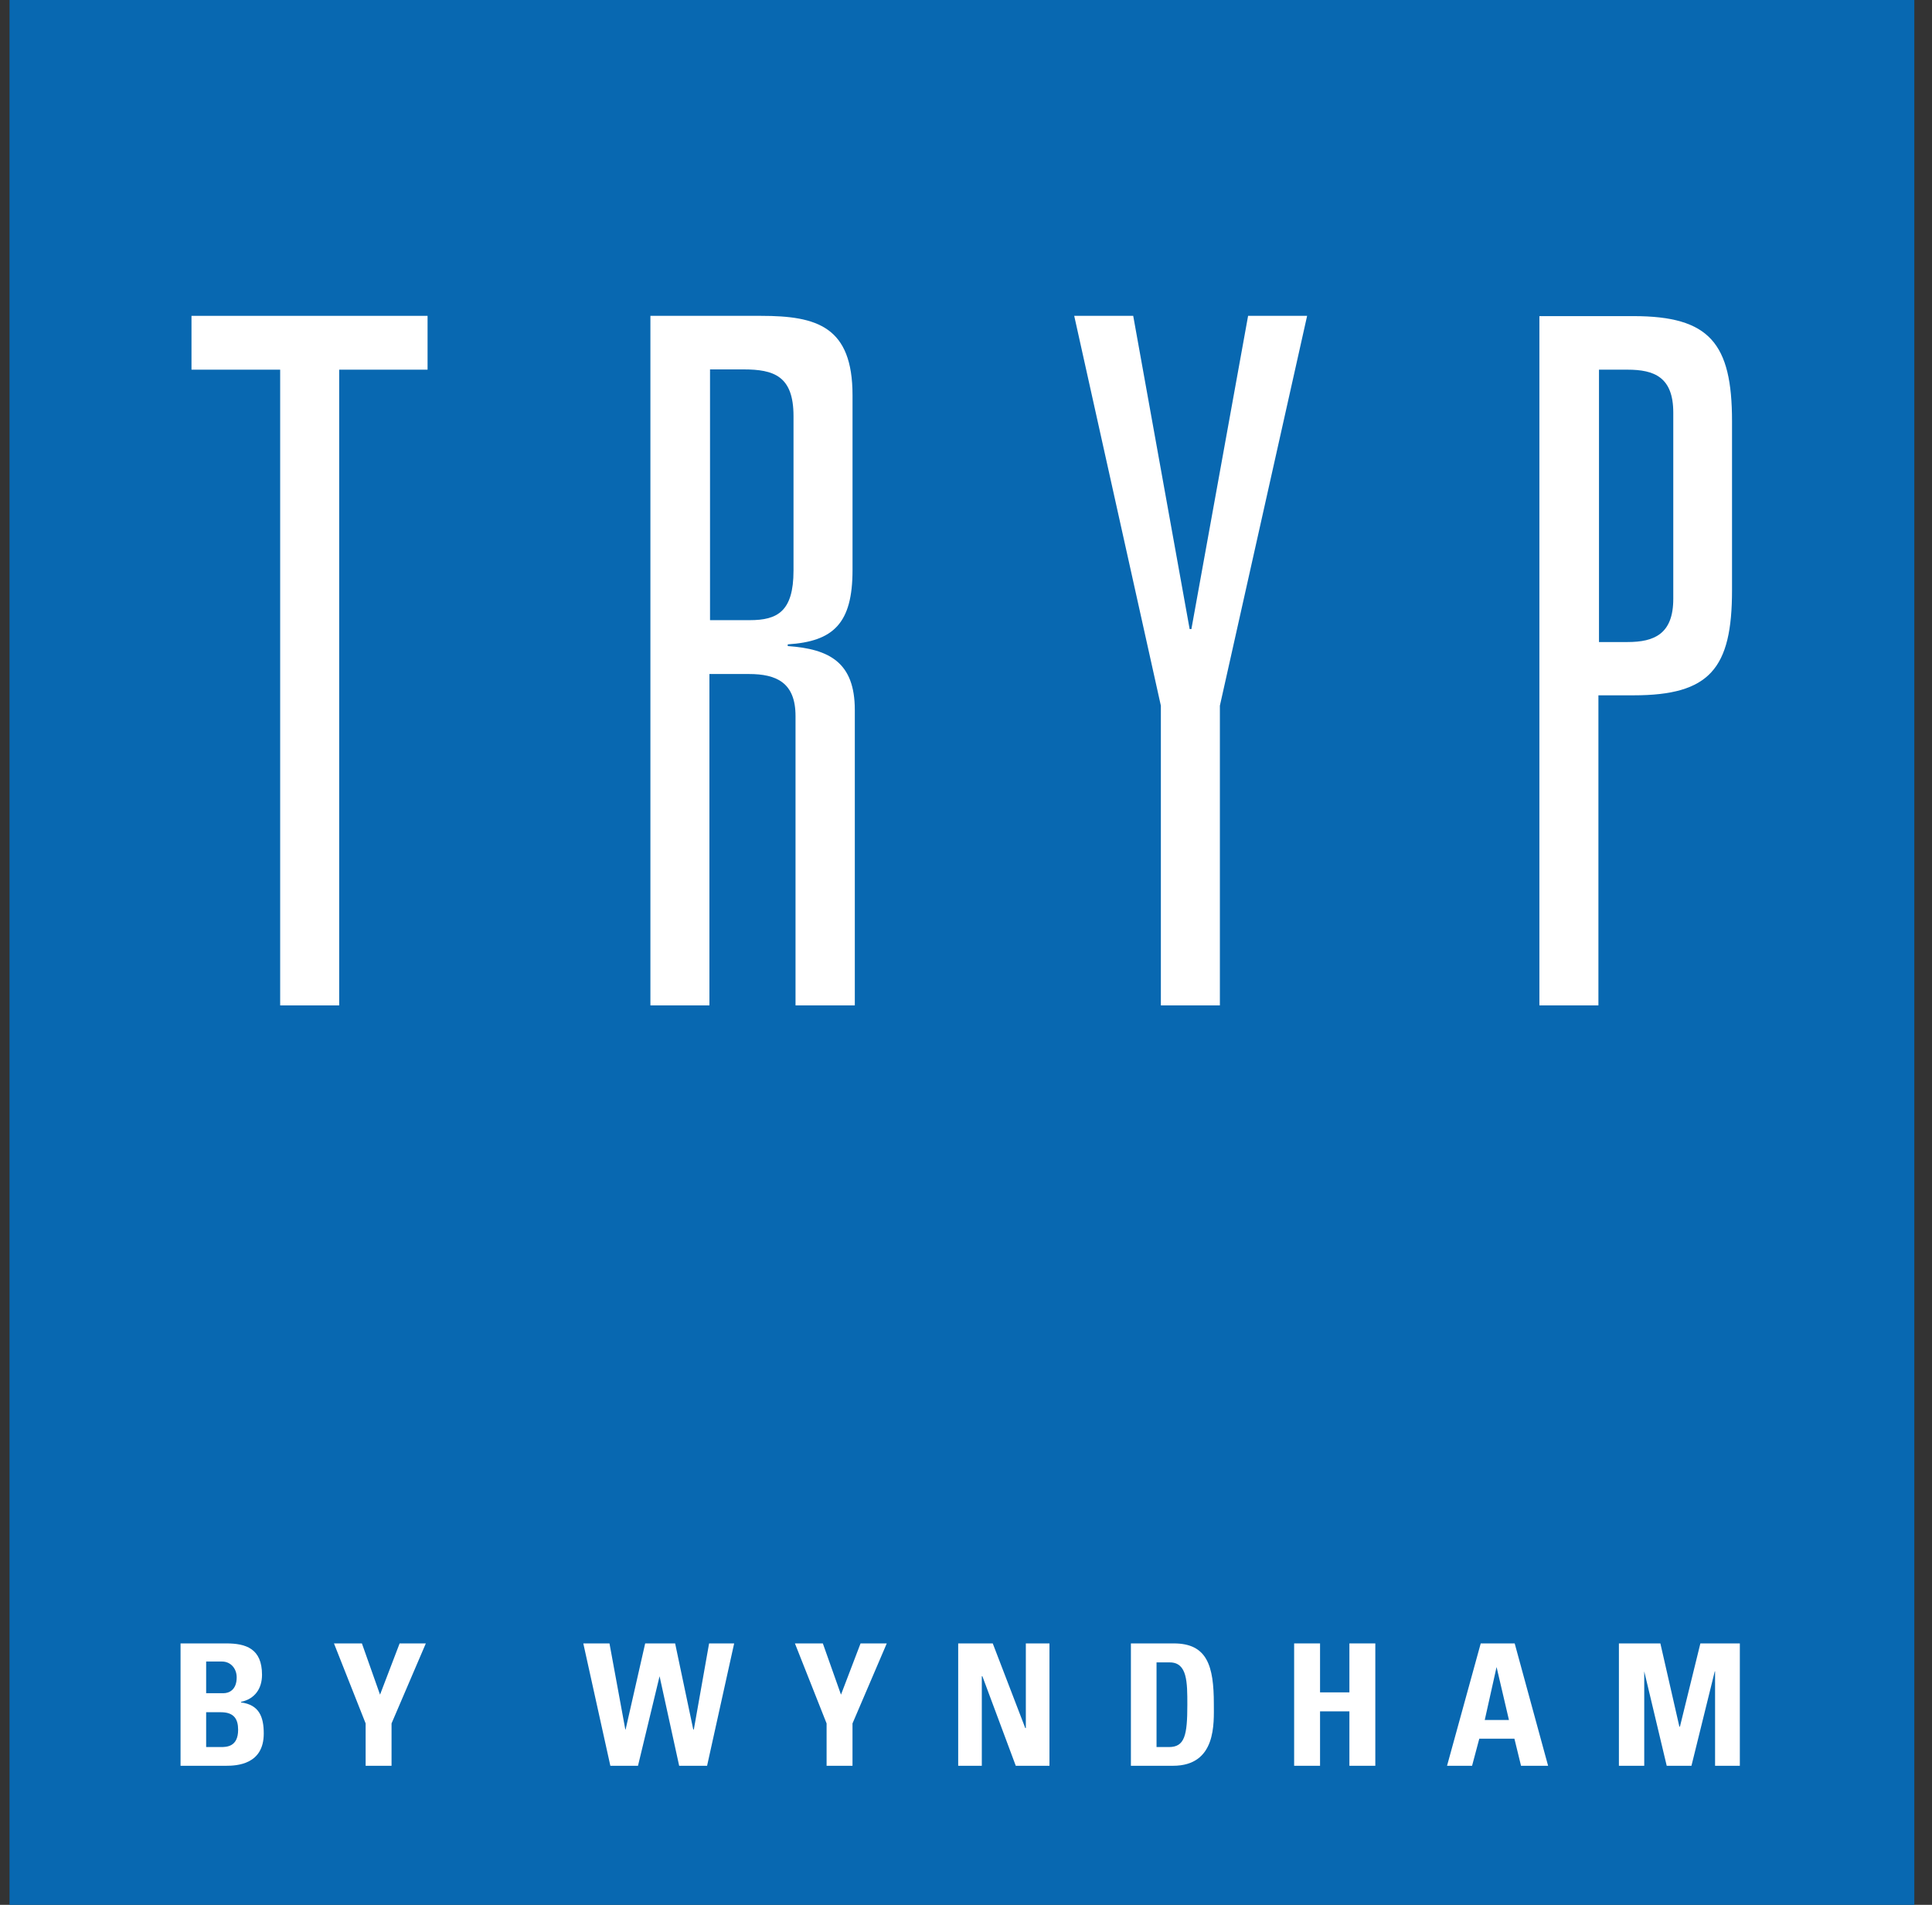
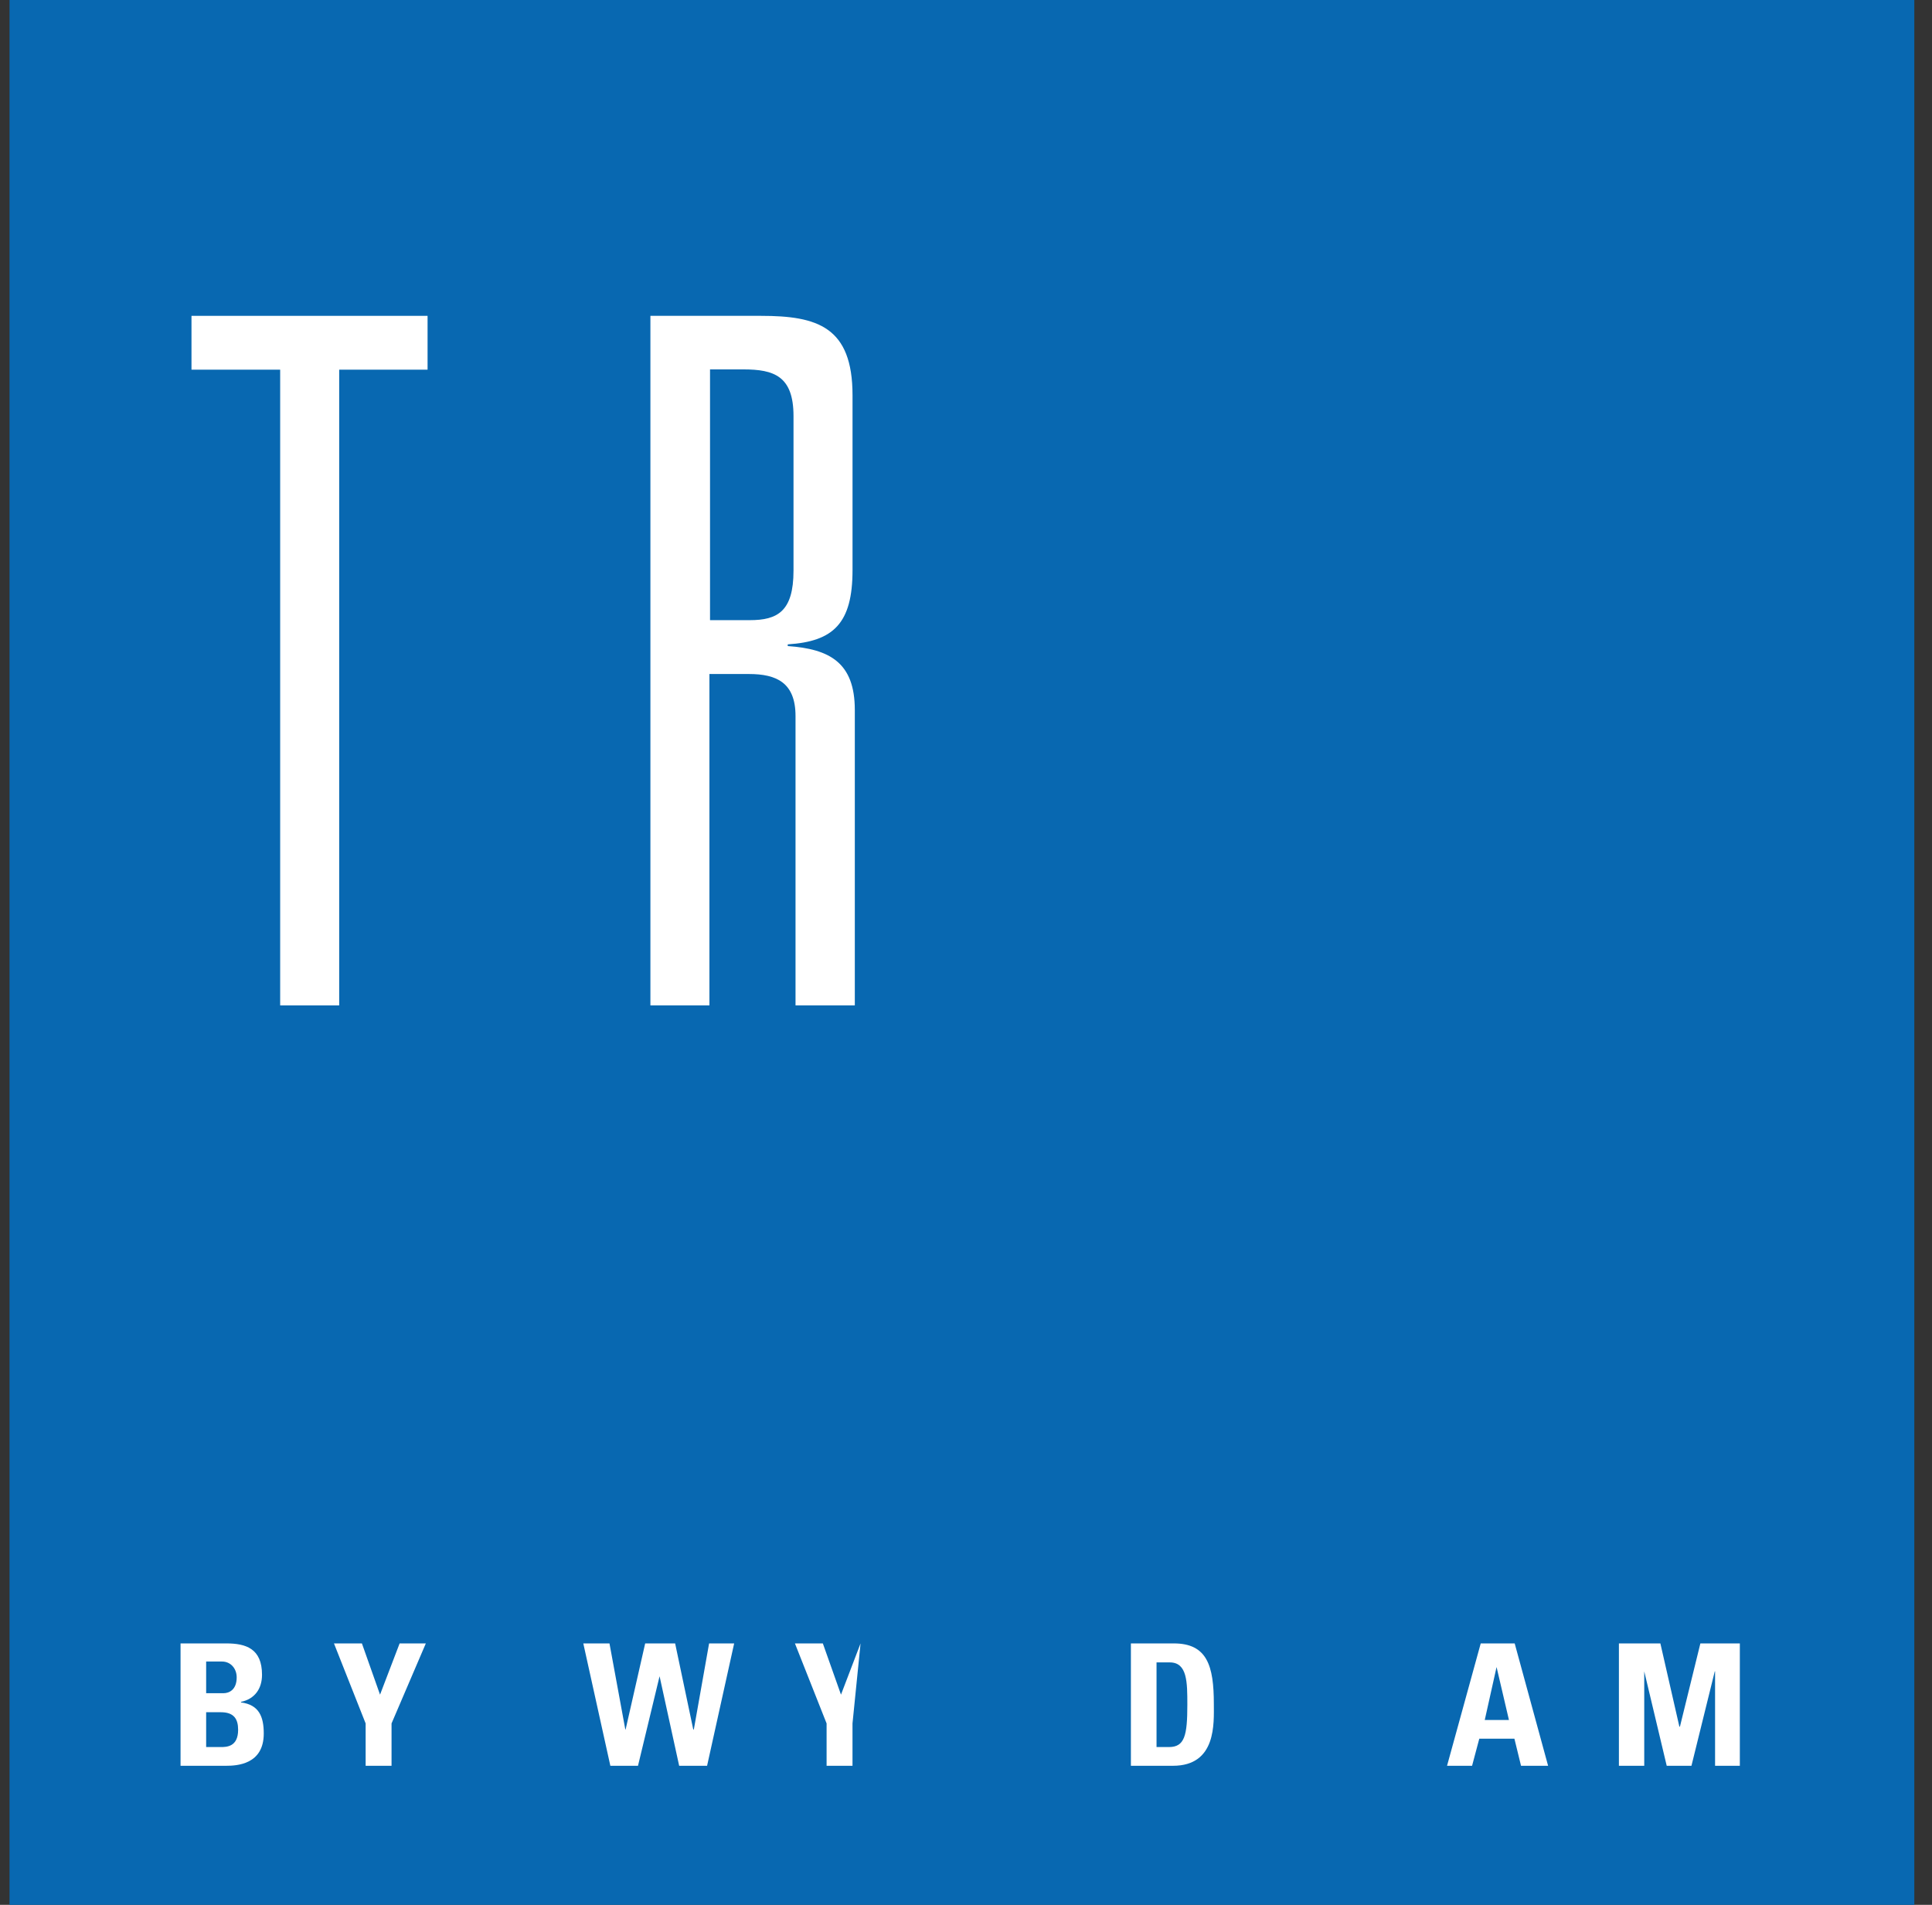
<svg xmlns="http://www.w3.org/2000/svg" width="71" height="70" viewBox="0 0 71 70" fill="none">
  <rect x="0" y="0" width="71" height="70" fill="#333333" stroke="none" />
  <path d="M0.35 0H70.35V70H0.35V0Z" fill="#0868B1" />
  <path d="M10.296 36.947H12.465V13.585H15.713V11.607H7.037V13.585H10.296V36.947Z" fill="white" />
  <path d="M26.093 22.801V13.575H27.32C28.441 13.575 29.161 13.818 29.161 15.289V20.97C29.161 22.473 28.568 22.79 27.553 22.79H26.093V22.801ZM29.245 36.947H31.414V26.091C31.414 24.346 30.483 23.848 28.949 23.742V23.679C30.631 23.573 31.33 22.907 31.33 20.949V14.527C31.33 12.009 30.039 11.607 27.965 11.607H23.902V36.947H26.071V24.769H27.521C28.537 24.769 29.235 25.086 29.235 26.314V36.947H29.245Z" fill="white" />
-   <path d="M43.783 23.118H43.719L41.645 11.607H39.477L42.661 25.933V36.947H44.83V25.933L48.036 11.607H45.867L43.783 23.118Z" fill="white" />
-   <path d="M56.572 36.947H58.741V25.552H60.032C62.836 25.552 63.651 24.568 63.651 21.69V15.479C63.651 12.612 62.825 11.617 60.032 11.617H56.572V36.947ZM58.762 23.594V13.585H59.81C60.794 13.585 61.492 13.86 61.492 15.162V22.007C61.492 23.298 60.794 23.594 59.81 23.594H58.762Z" fill="white" />
  <path d="M6.635 64.89V60.393H8.317C9.037 60.393 9.629 60.583 9.629 61.546C9.629 62.054 9.365 62.435 8.857 62.541V62.562C9.523 62.647 9.693 63.091 9.693 63.705C9.693 64.847 8.698 64.89 8.306 64.89H6.635ZM7.576 62.223H8.211C8.423 62.223 8.698 62.096 8.698 61.641C8.698 61.313 8.476 61.059 8.158 61.059H7.576V62.223ZM7.576 64.202H8.105C8.317 64.202 8.751 64.202 8.751 63.567C8.751 63.165 8.592 62.922 8.116 62.922H7.576V64.202Z" fill="white" />
  <path d="M13.437 63.334L12.273 60.393H13.3L13.966 62.276L14.686 60.393H15.649L14.389 63.334V64.89H13.437V63.334Z" fill="white" />
  <path d="M21.436 60.393H22.398L22.98 63.556H22.991L23.71 60.393H24.811L25.477 63.556H25.498L26.059 60.393H26.98L25.985 64.89H24.959L24.239 61.599L23.446 64.89H22.43L21.436 60.393Z" fill="white" />
-   <path d="M30.377 63.334L29.213 60.393H30.239L30.906 62.276L31.625 60.393H32.588L31.329 63.334V64.89H30.377V63.334Z" fill="white" />
-   <path d="M35.213 64.89V60.393H36.483L37.678 63.504H37.699V60.393H38.567V64.89H37.329L36.102 61.599H36.081V64.89H35.213Z" fill="white" />
+   <path d="M30.377 63.334L29.213 60.393H30.239L30.906 62.276L31.625 60.393L31.329 63.334V64.89H30.377V63.334Z" fill="white" />
  <path d="M41.56 60.393H43.137C44.364 60.393 44.608 61.218 44.608 62.615C44.608 63.313 44.714 64.89 43.105 64.89H41.56V60.393ZM42.502 64.202H42.957C43.539 64.202 43.634 63.768 43.634 62.647C43.634 61.821 43.634 61.091 42.989 61.091H42.502V64.202Z" fill="white" />
-   <path d="M49.59 62.192V60.393H50.542V64.89H49.59V62.89H48.511V64.89H47.559V60.393H48.511V62.192H49.59Z" fill="white" />
  <path d="M53.178 64.89L54.416 60.393H55.664L56.892 64.89H55.897L55.654 63.895H54.363L54.098 64.89H53.178ZM54.998 61.261L54.564 63.207H55.453L54.998 61.261Z" fill="white" />
  <path d="M59.494 64.89V60.393H61.018L61.716 63.451H61.737L62.488 60.393H63.938V64.89H63.028V61.419H63.017L62.16 64.89H61.251L60.425 61.419V64.89H59.494Z" fill="white" />
</svg>